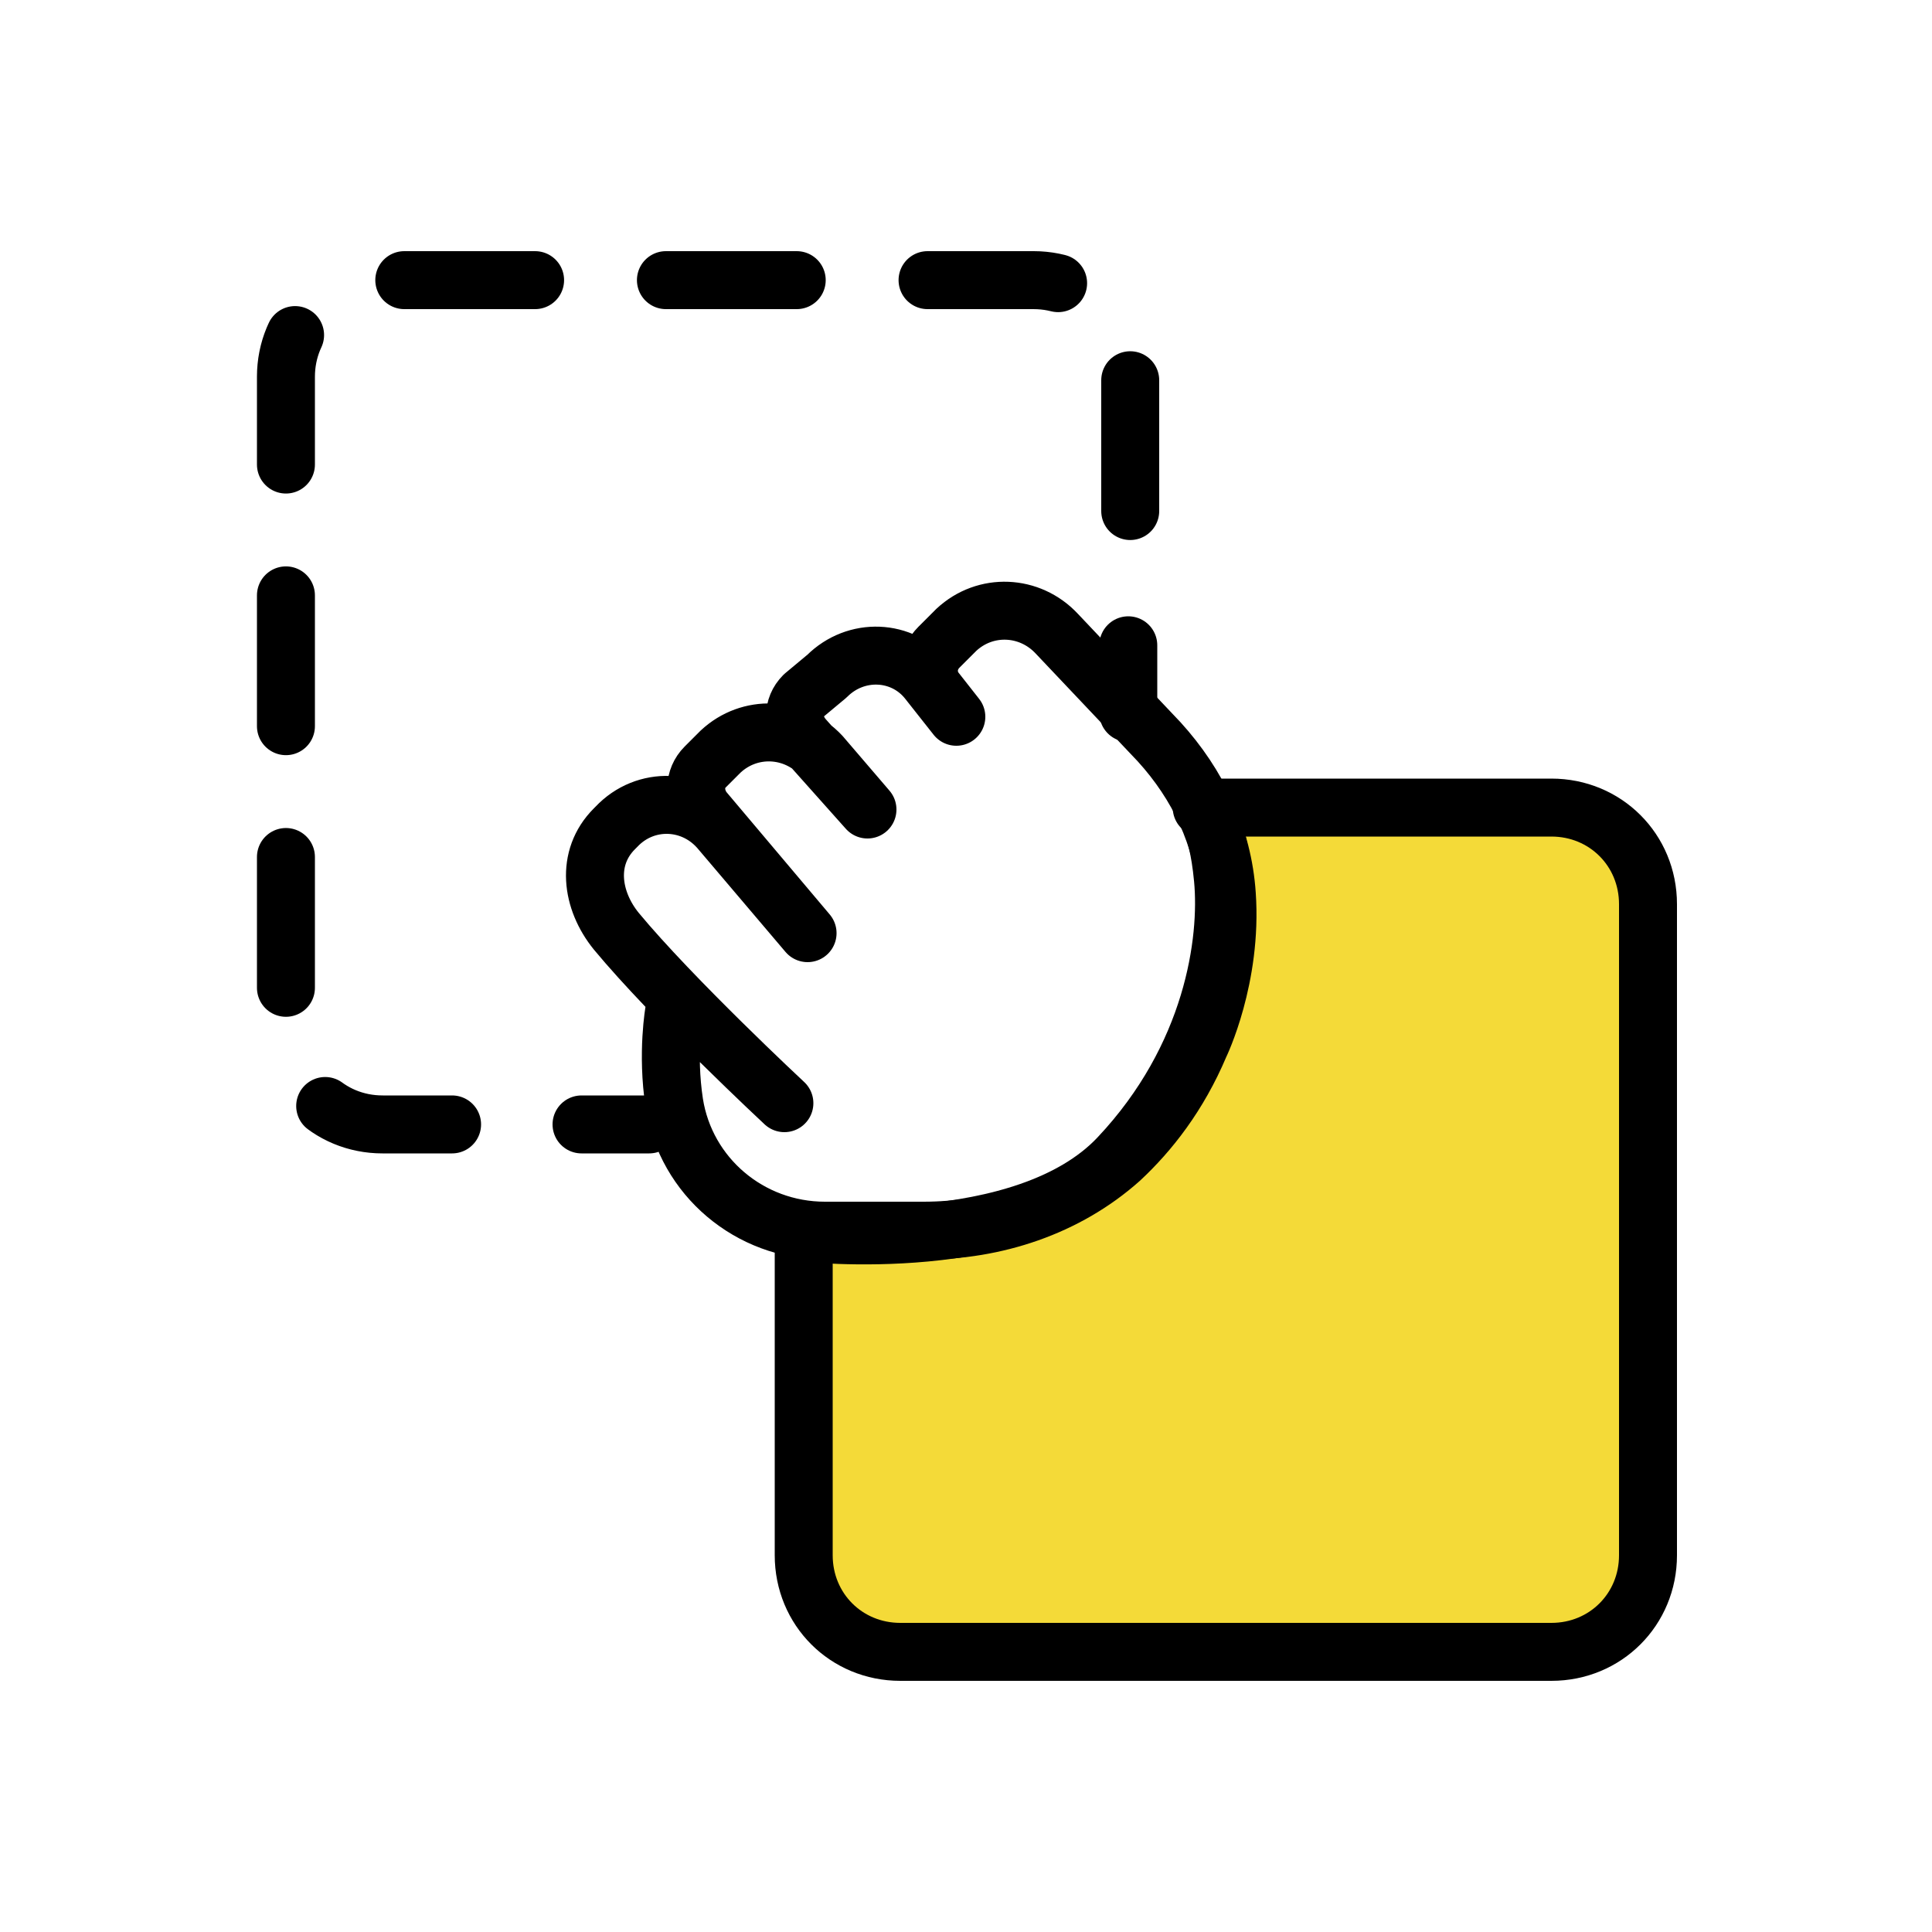
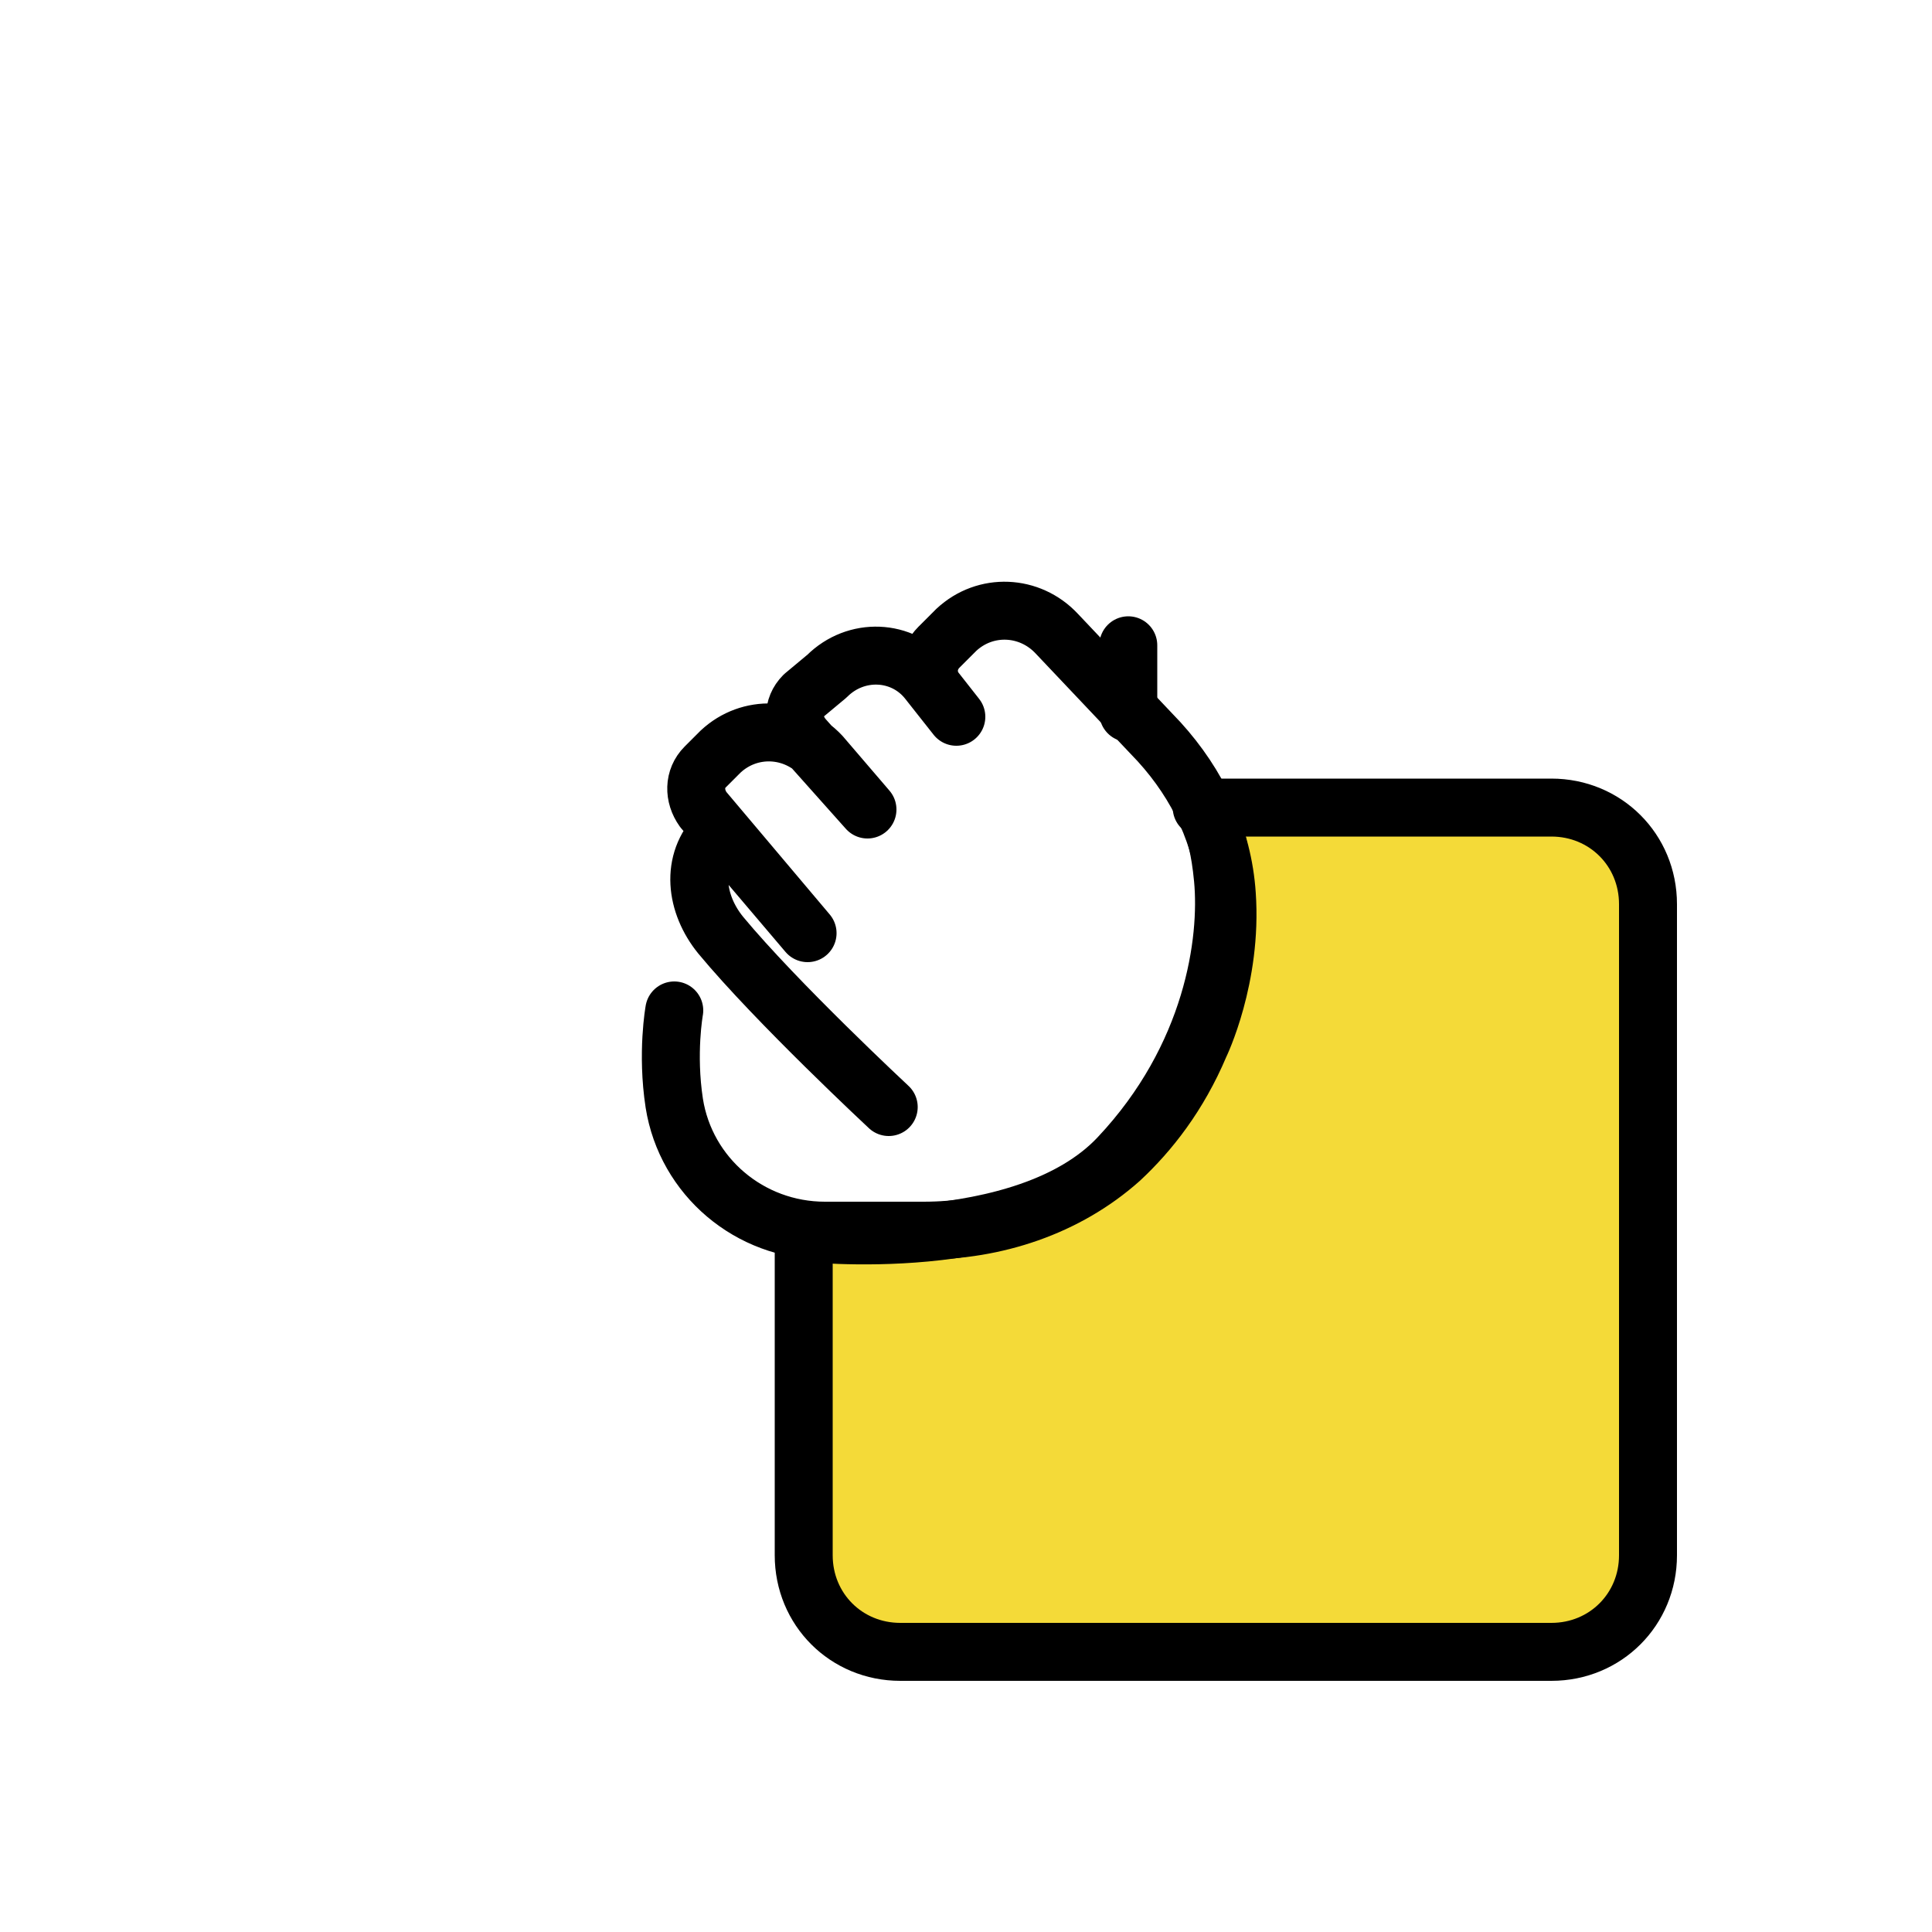
<svg xmlns="http://www.w3.org/2000/svg" id="Layer_1" x="0px" y="0px" viewBox="0 0 100 100" style="enable-background:new 0 0 100 100;" xml:space="preserve">
  <style type="text/css">	.st0{fill:none;stroke:#000000;stroke-width:3;stroke-linecap:round;stroke-linejoin:round;stroke-miterlimit:10;}	.st1{fill:#F4DA38;stroke:#070808;stroke-width:3;stroke-linecap:round;stroke-linejoin:round;stroke-miterlimit:10;}	.st2{fill:#FFFFFF;stroke:#000000;stroke-width:3;stroke-linecap:round;stroke-linejoin:round;stroke-miterlimit:10;}	.st3{fill:#F4DA38;stroke:#000000;stroke-width:3;stroke-linecap:round;stroke-linejoin:round;stroke-miterlimit:10;}	.st4{fill:none;stroke:#070808;stroke-width:3;stroke-linecap:round;stroke-linejoin:round;stroke-miterlimit:10;}	.st5{fill:#FFFFFF;stroke:#070808;stroke-width:3;stroke-linecap:round;stroke-linejoin:round;stroke-miterlimit:10;}	.st6{fill:none;stroke:#000000;stroke-width:3;stroke-linecap:round;stroke-linejoin:round;}	.st7{fill:none;stroke:#000000;stroke-width:3;stroke-linecap:round;stroke-linejoin:round;stroke-dasharray:6.771,6.771;}	.st8{fill:none;stroke:#060808;stroke-width:3;stroke-miterlimit:10;}	.st9{fill:#060808;}</style>
  <g>
    <path class="st3" d="M62.2,41.8h18.1c2.8,0,5,2.2,5,5v33.7c0,2.8-2.2,5-5,5H46.6c-2.8,0-5-2.2-5-5V65v-1.2c0,0,11.4,1.3,16.3-3.9  s5.7-11.2,5.4-14.4S62.2,41.8,62.2,41.8" />
    <g>
      <g>
-         <line class="st6" x1="33.6" y1="58.2" x2="30.1" y2="58.2" />
-         <path class="st7" d="M23.4,58.2h-3.6c-2.8,0-5-2.2-5-5V19.5c0-2.8,2.2-5,5-5h33.7c2.8,0,5,2.2,5,5V30" />
        <line class="st6" x1="58.4" y1="33.4" x2="58.4" y2="36.9" />
      </g>
    </g>
-     <path class="st0" d="M34.9,52.3c0,0-0.4,2.2,0,4.8c0.6,3.8,3.9,6.6,7.8,6.6l5.1,0c3.7,0,7.4-1.2,10.2-3.7c1.5-1.4,3-3.3,4.1-5.9  c0,0,1.7-3.5,1.4-7.8c-0.2-3-1.5-5.7-3.5-7.9l-5.3-5.6c-1.4-1.5-3.7-1.6-5.2-0.2l-0.9,0.9c-0.6,0.6-0.7,1.5-0.2,2.2l1.1,1.4  l-1.5-1.9c-1.3-1.6-3.7-1.7-5.2-0.2L41.6,36c-0.6,0.6-0.6,1.5,0,2.2l3.3,3.7l-2.4-2.8c-1.4-1.5-3.7-1.6-5.2-0.2l-0.8,0.8  c-0.6,0.6-0.6,1.5-0.1,2.2l0,0l5.4,6.4L37.3,43c-1.4-1.7-3.9-1.8-5.4-0.2l-0.1,0.1c-1.5,1.5-1.2,3.7,0.1,5.3  c2.9,3.5,8.7,8.9,8.7,8.9" />
+     <path class="st0" d="M34.9,52.3c0,0-0.4,2.2,0,4.8c0.6,3.8,3.9,6.6,7.8,6.6l5.1,0c3.7,0,7.4-1.2,10.2-3.7c1.5-1.4,3-3.3,4.1-5.9  c0,0,1.7-3.5,1.4-7.8c-0.2-3-1.5-5.7-3.5-7.9l-5.3-5.6c-1.4-1.5-3.7-1.6-5.2-0.2l-0.9,0.9c-0.6,0.6-0.7,1.5-0.2,2.2l1.1,1.4  l-1.5-1.9c-1.3-1.6-3.7-1.7-5.2-0.2L41.6,36c-0.6,0.6-0.6,1.5,0,2.2l3.3,3.7l-2.4-2.8c-1.4-1.5-3.7-1.6-5.2-0.2l-0.8,0.8  c-0.6,0.6-0.6,1.5-0.1,2.2l0,0l5.4,6.4L37.3,43l-0.1,0.1c-1.5,1.5-1.2,3.7,0.1,5.3  c2.9,3.5,8.7,8.9,8.7,8.9" />
  </g>
</svg>